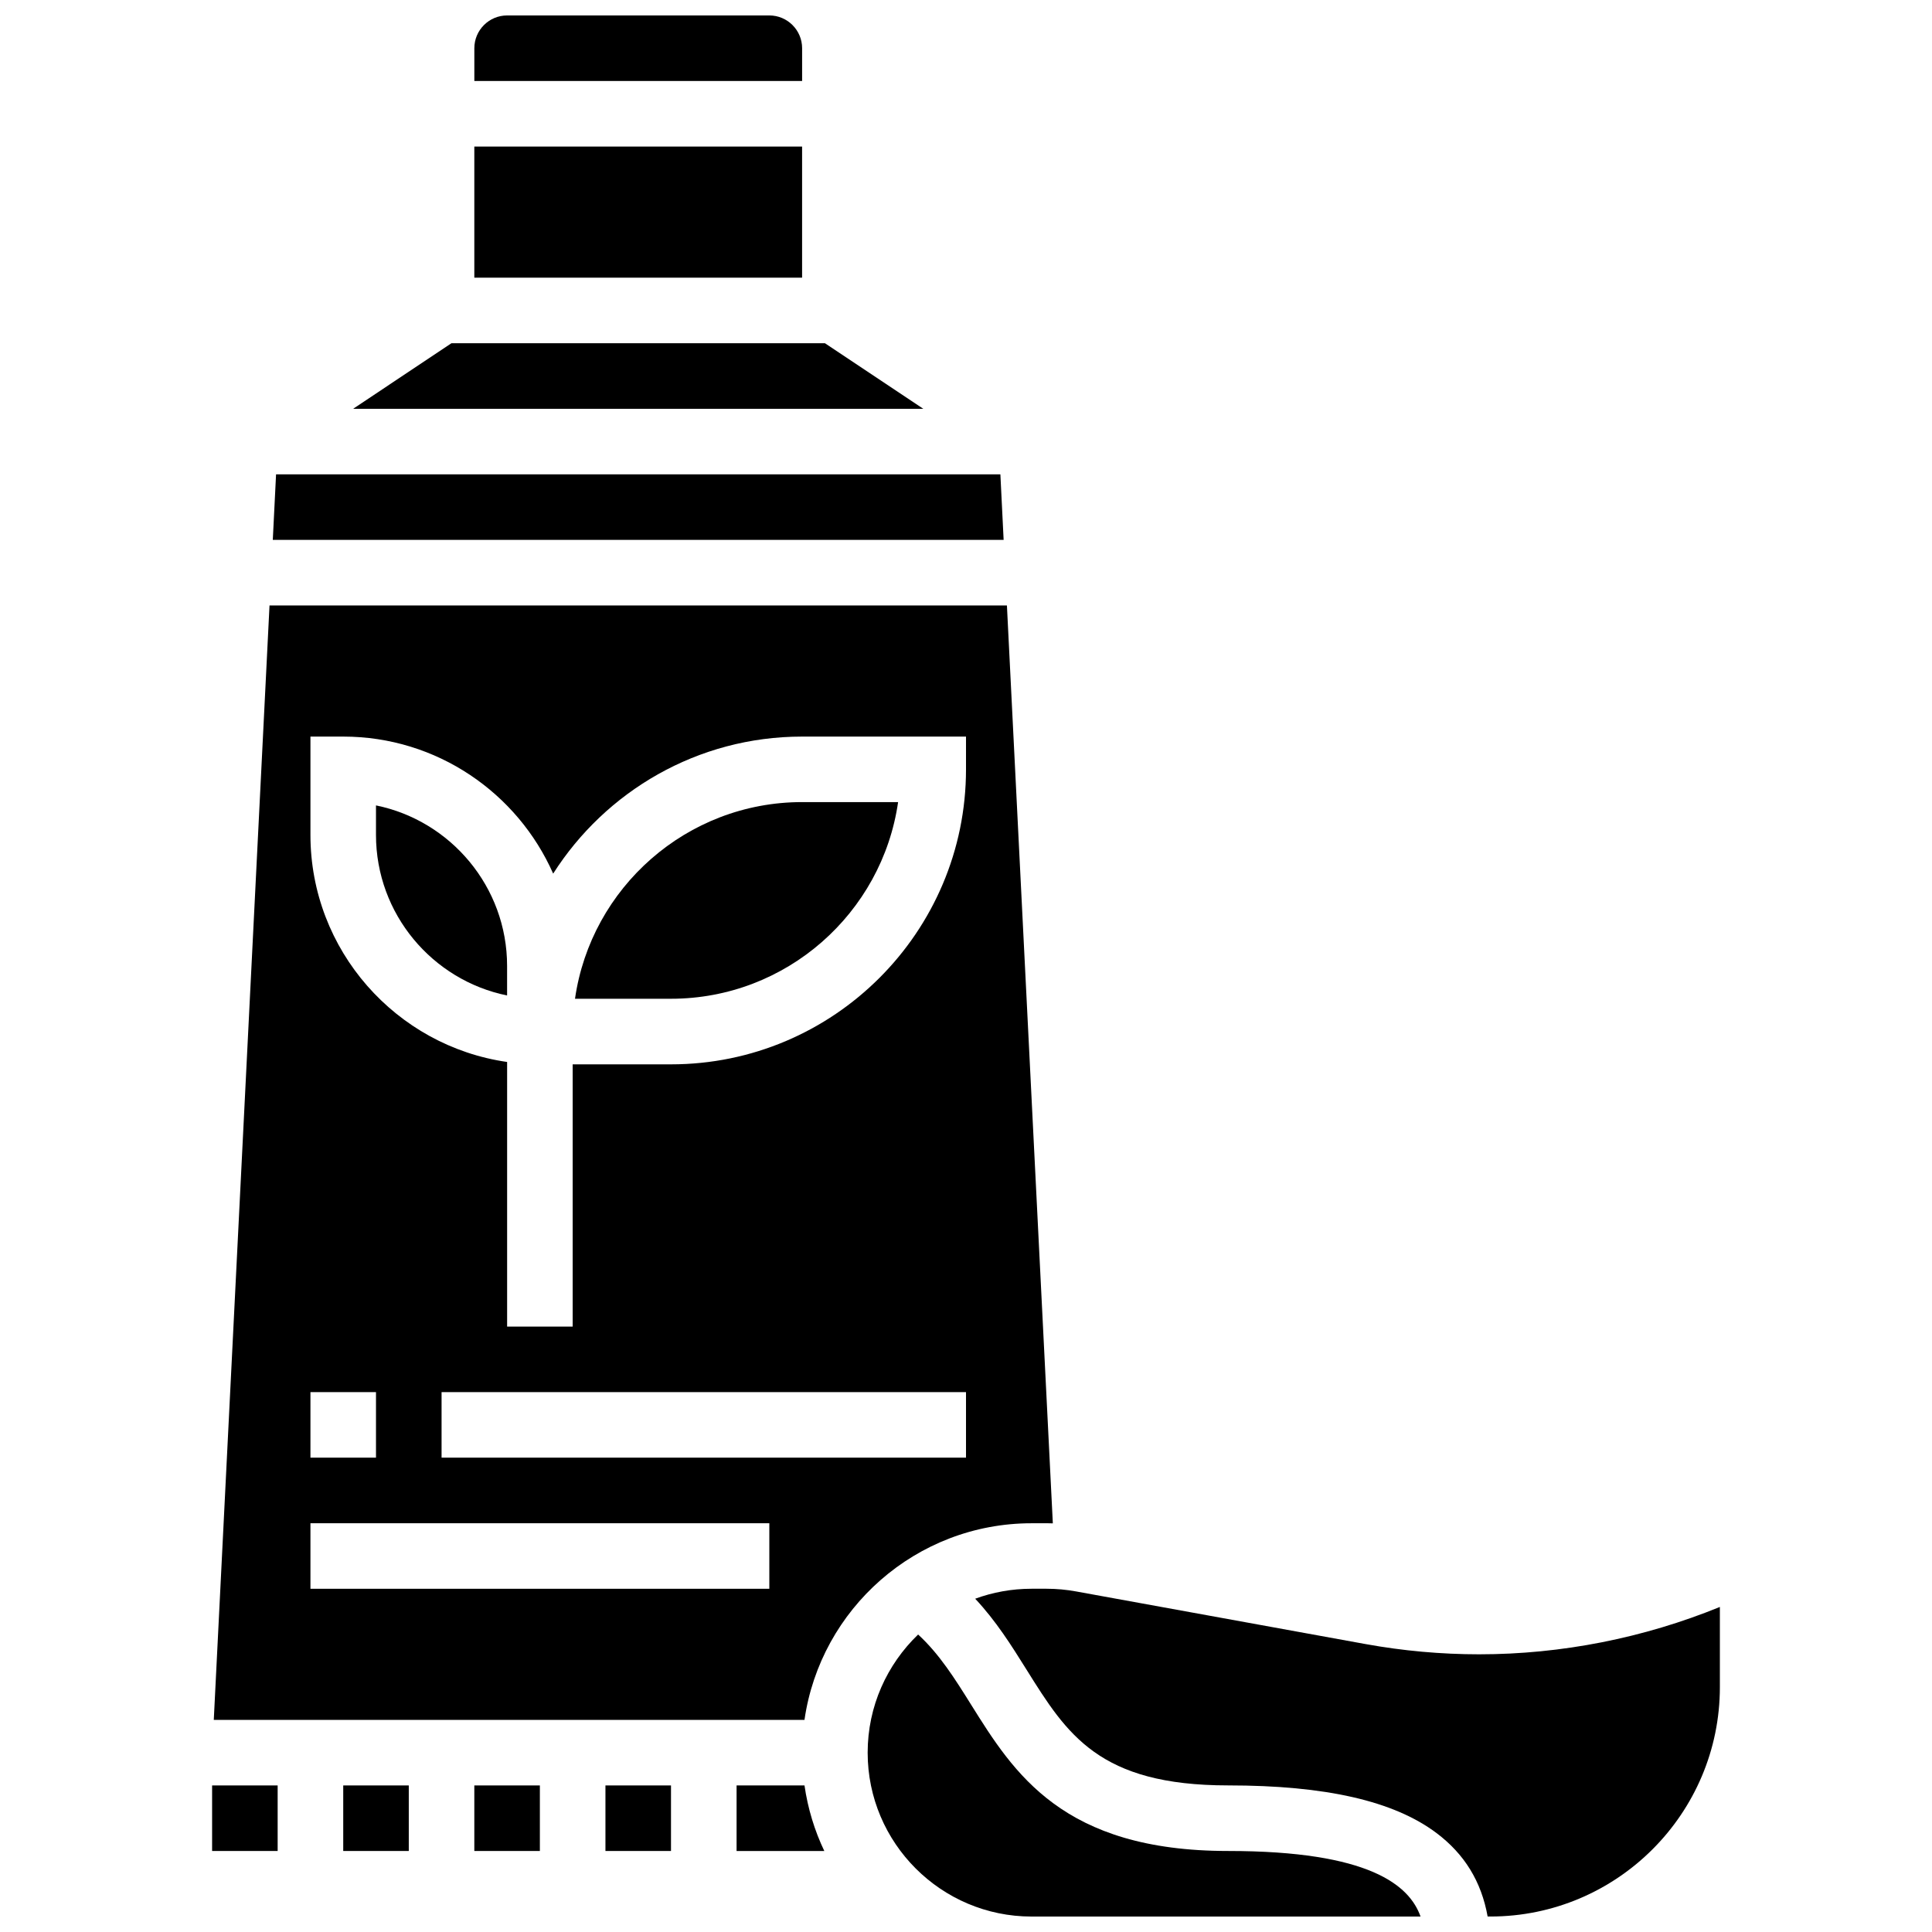
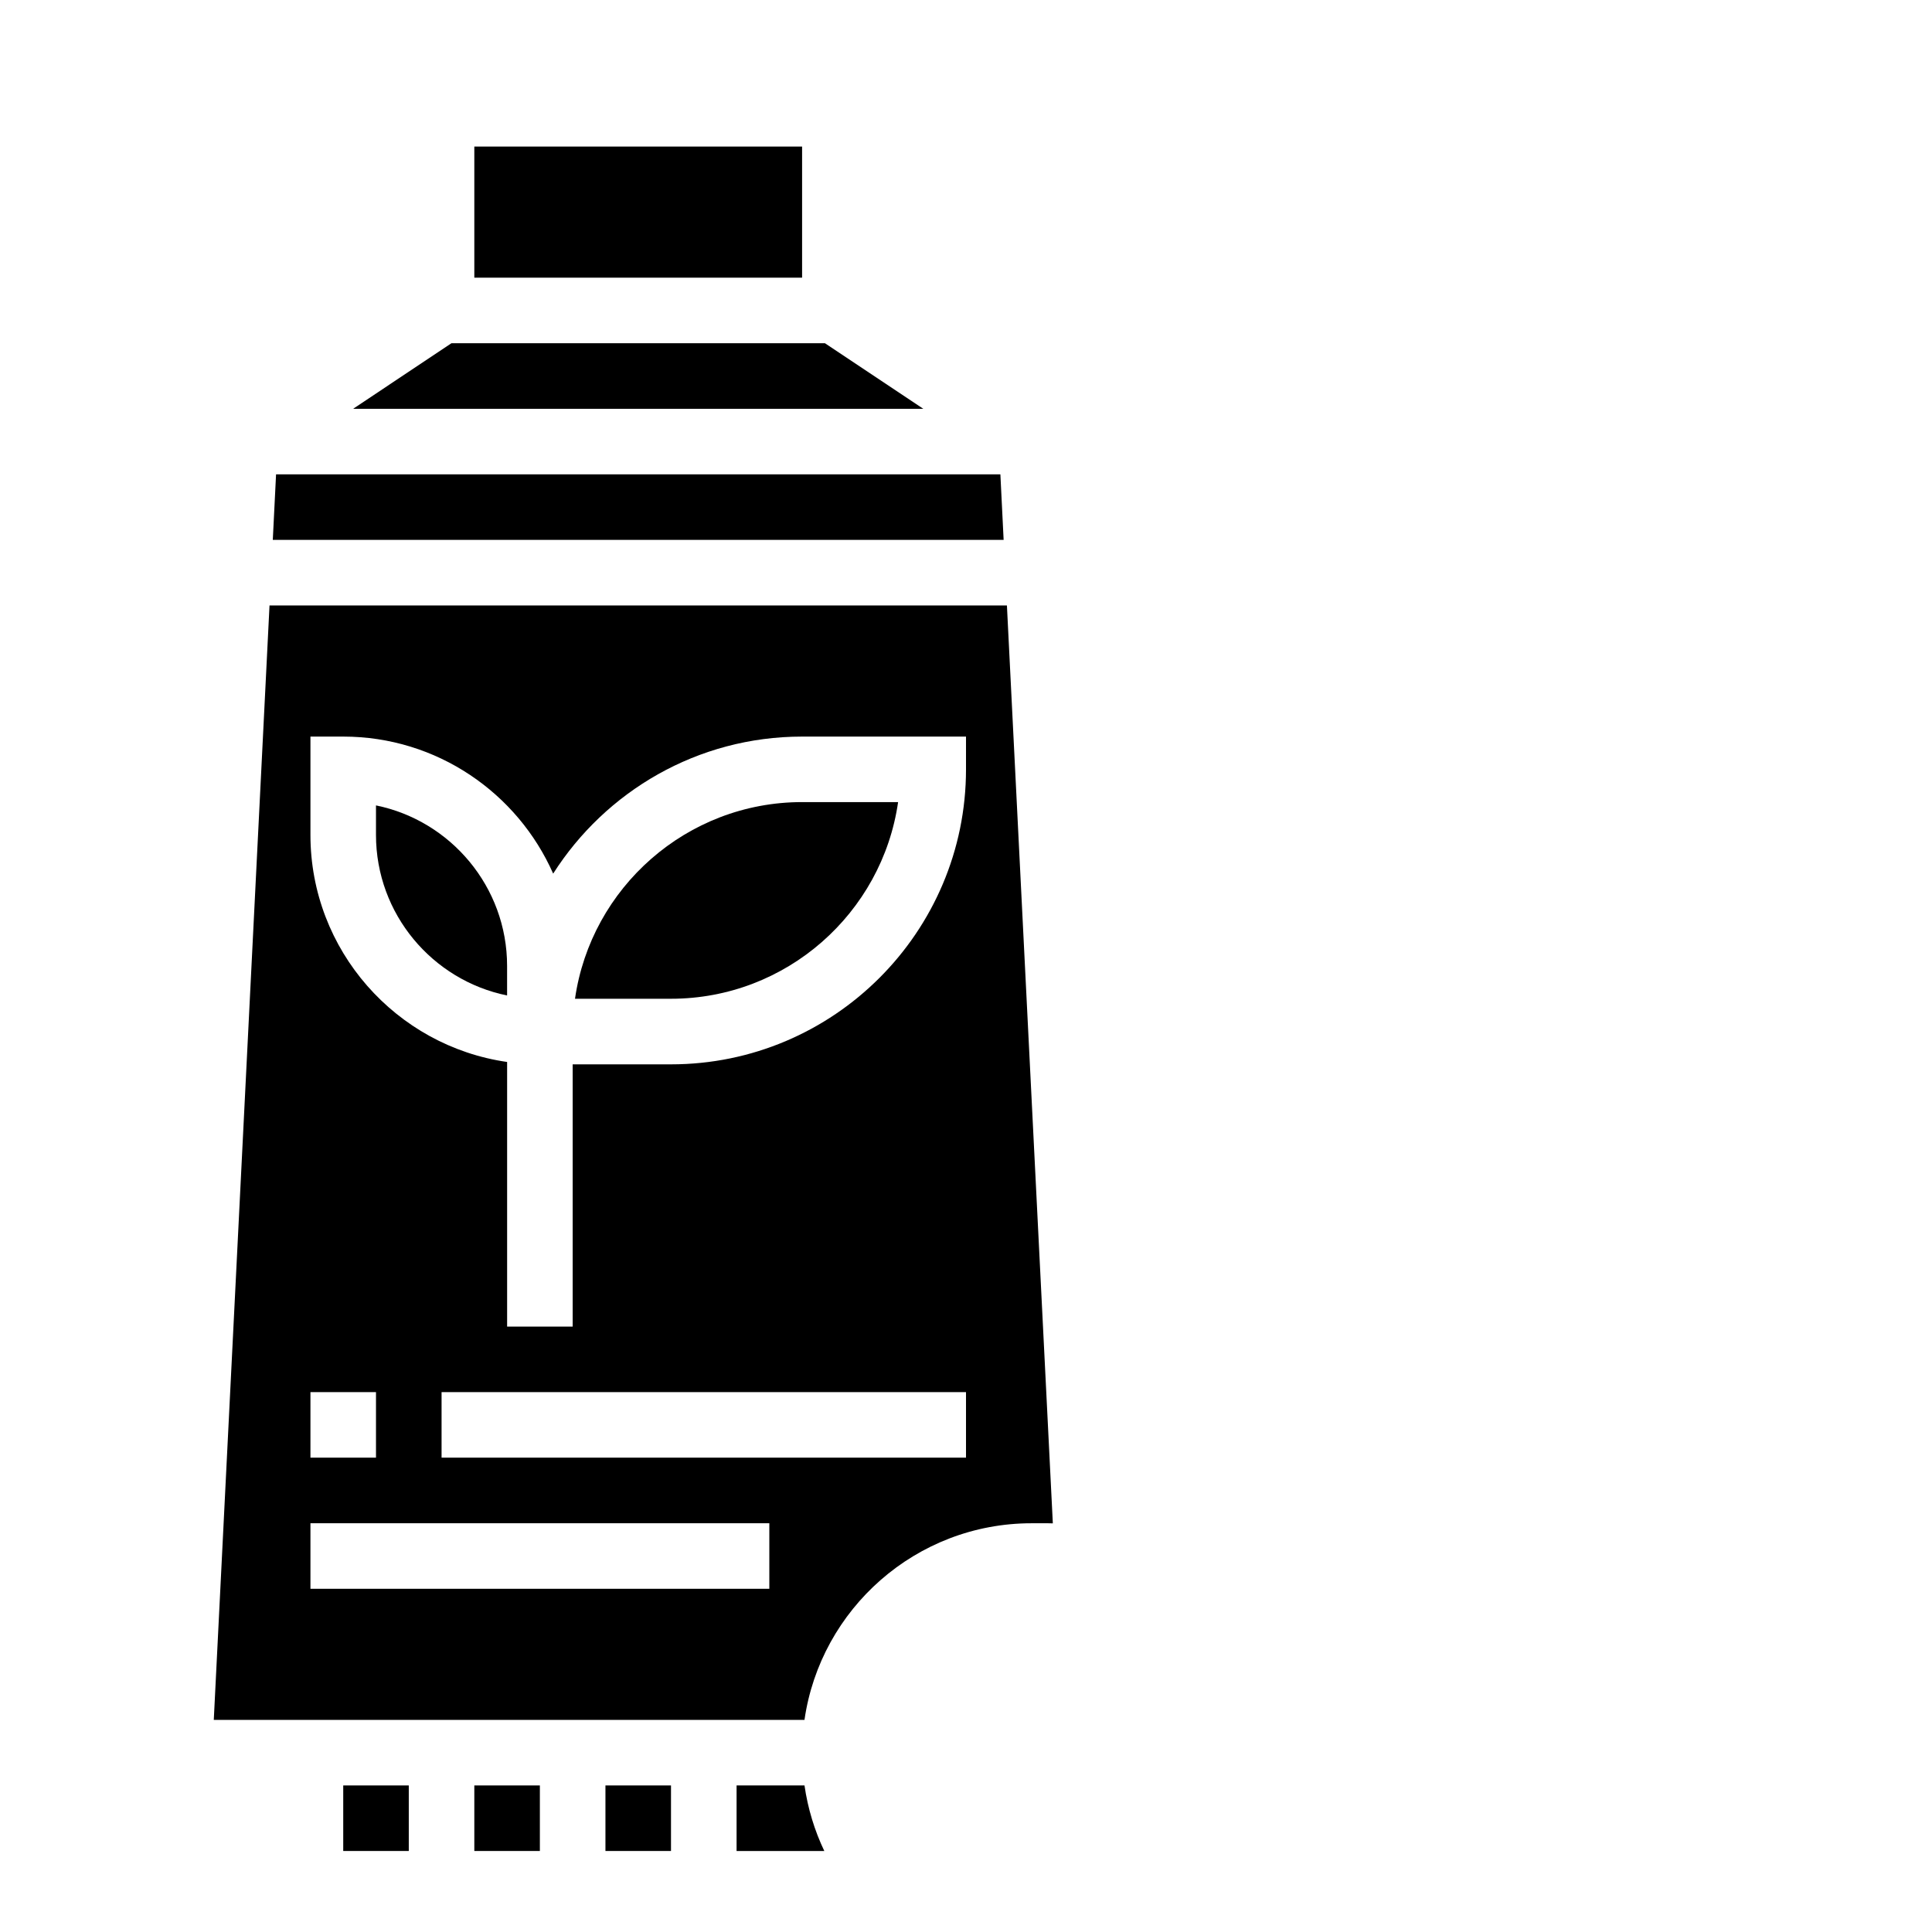
<svg xmlns="http://www.w3.org/2000/svg" width="800px" height="800px" version="1.1" viewBox="144 144 512 512">
  <defs>
    <clipPath id="c">
-       <path d="m269 148.09h88v17.906h-88z" />
-     </clipPath>
+       </clipPath>
    <clipPath id="b">
      <path d="m373 577h148v74.902h-148z" />
    </clipPath>
    <clipPath id="a">
      <path d="m402 565h198v86.902h-198z" />
    </clipPath>
  </defs>
  <path d="m234.96 617.16h17.371v17.371h-17.371z" />
  <path d="m269.7 617.16h17.371v17.371h-17.371z" />
  <path d="m304.45 617.16h17.371v17.371h-17.371z" />
-   <path d="m200.21 617.16h17.371v17.371h-17.371z" />
  <path d="m362.62 234.96h-98.98l-26.059 17.375h151.1z" />
  <path d="m269.7 182.84h86.863v34.746h-86.863z" />
  <path d="m409.11 269.7h-191.95l-0.867 17.371h193.68z" />
  <path d="m339.2 617.16v17.371h23.25c-2.574-5.402-4.367-11.242-5.25-17.371z" />
  <g clip-path="url(#c)">
    <path d="m356.57 156.78c0-4.789-3.898-8.688-8.688-8.688h-69.488c-4.789 0-8.688 3.898-8.688 8.688v8.688h86.863z" />
  </g>
  <path d="m421.36 547.67c0.551 0 1.102 0.023 1.652 0.035l-12.168-243.25h-195.42l-14.77 295.34h156.54c4.231-29.426 29.598-52.117 60.172-52.117zm-195.09-34.746h17.371v17.371h-17.371zm121.61 52.117h-121.61v-17.371h121.61zm52.121-34.746h-138.98v-17.371h138.98zm0-182.41c0 43.105-35.07 78.176-78.176 78.176l-26.062 0.004v69.492l-17.371-0.004v-70.121c-29.426-4.227-52.121-29.594-52.121-60.172v-26.059h8.688c24.816 0 46.195 14.953 55.637 36.316 13.887-21.809 38.258-36.316 65.973-36.316h43.434z" />
  <g clip-path="url(#b)">
-     <path d="m469.49 634.53c-43.902 0-56.797-20.629-68.172-38.828-4.266-6.824-8.352-13.344-14.004-18.539-8.234 7.91-13.375 19.016-13.375 31.309 0 23.949 19.484 43.434 43.434 43.434h103.09c-2.953-8.266-13.469-17.375-50.969-17.375z" />
-   </g>
+     </g>
  <path d="m296.38 408.68h25.438c30.578 0 55.957-22.691 60.188-52.117h-25.441c-30.578 0-55.957 22.691-60.184 52.117z" />
  <g clip-path="url(#a)">
-     <path d="m536.01 582.41c-10.078 0-20.215-0.914-30.129-2.715l-76.754-13.957c-2.559-0.465-5.172-0.703-7.769-0.703h-3.988c-5.246 0-10.277 0.934-14.934 2.644 5.527 5.894 9.621 12.418 13.613 18.809 10.707 17.133 19.164 30.664 53.438 30.664 25.816 0 43.859 4.121 55.16 12.594 7.453 5.59 11.934 12.891 13.59 22.148l0.742 0.004c33.527 0 60.805-27.277 60.805-60.805v-21.234c-20.18 8.234-41.988 12.551-63.773 12.551z" />
-   </g>
+     </g>
  <path d="m243.64 357.44v7.812c0 20.973 14.945 38.523 34.746 42.559v-7.812c0-20.977-14.949-38.523-34.746-42.559z" />
</svg>